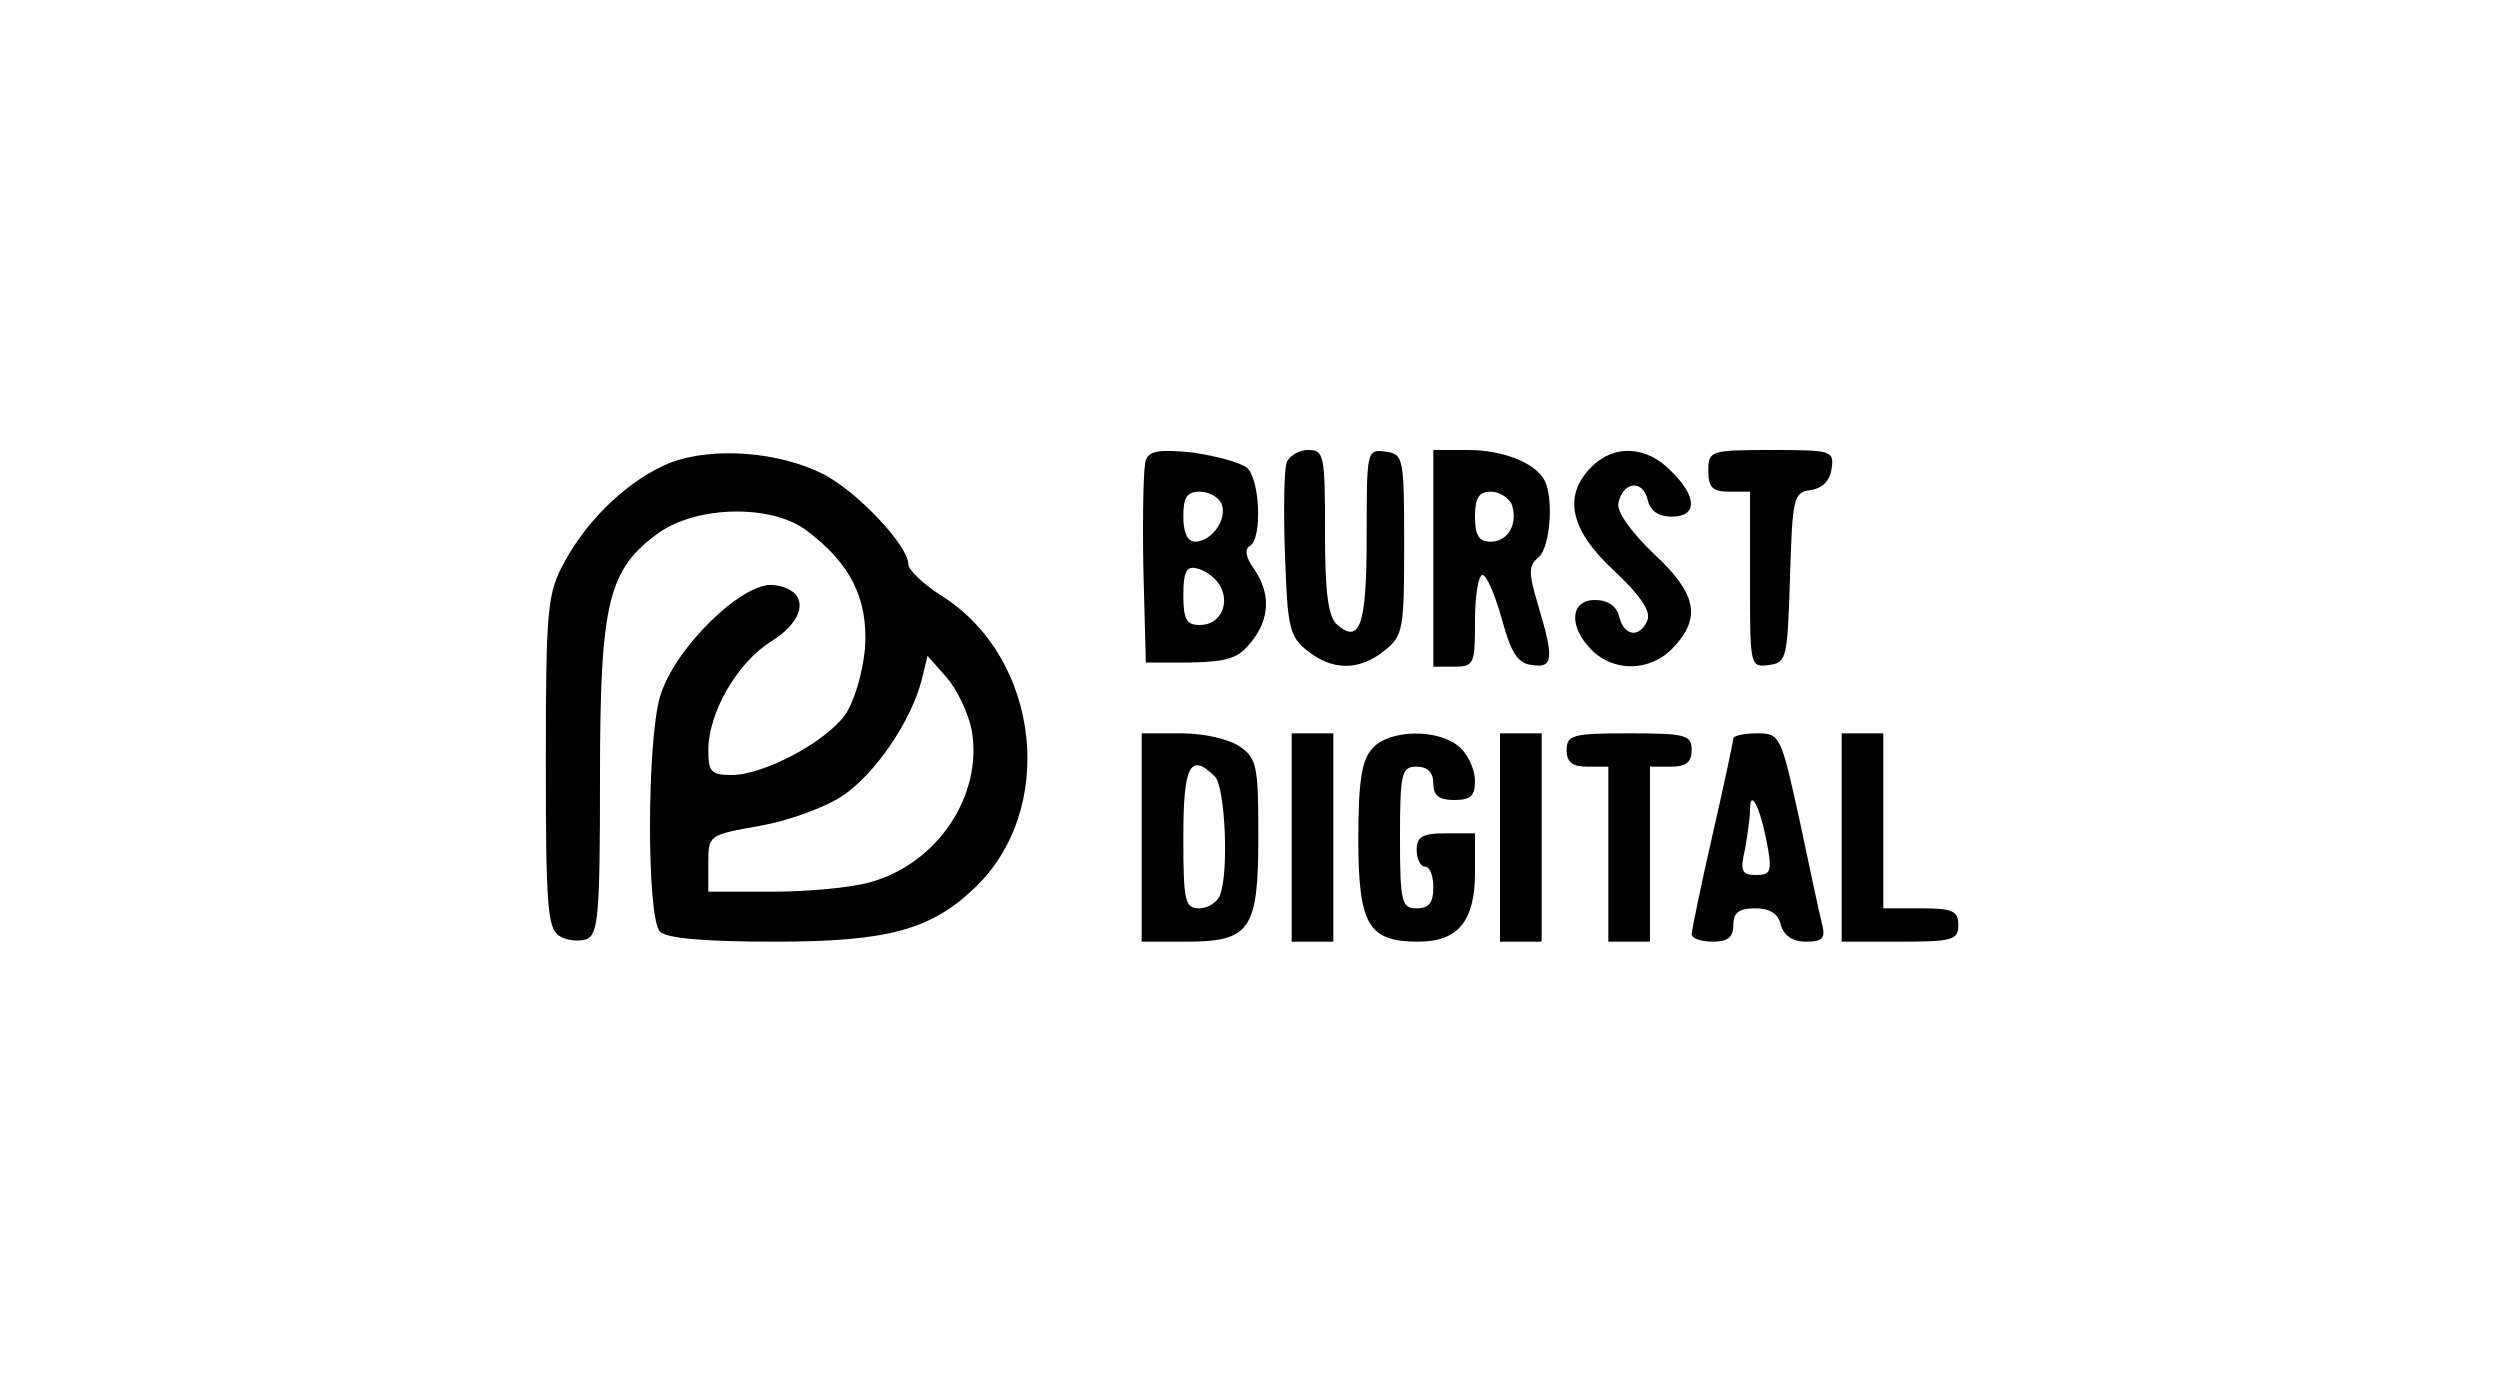
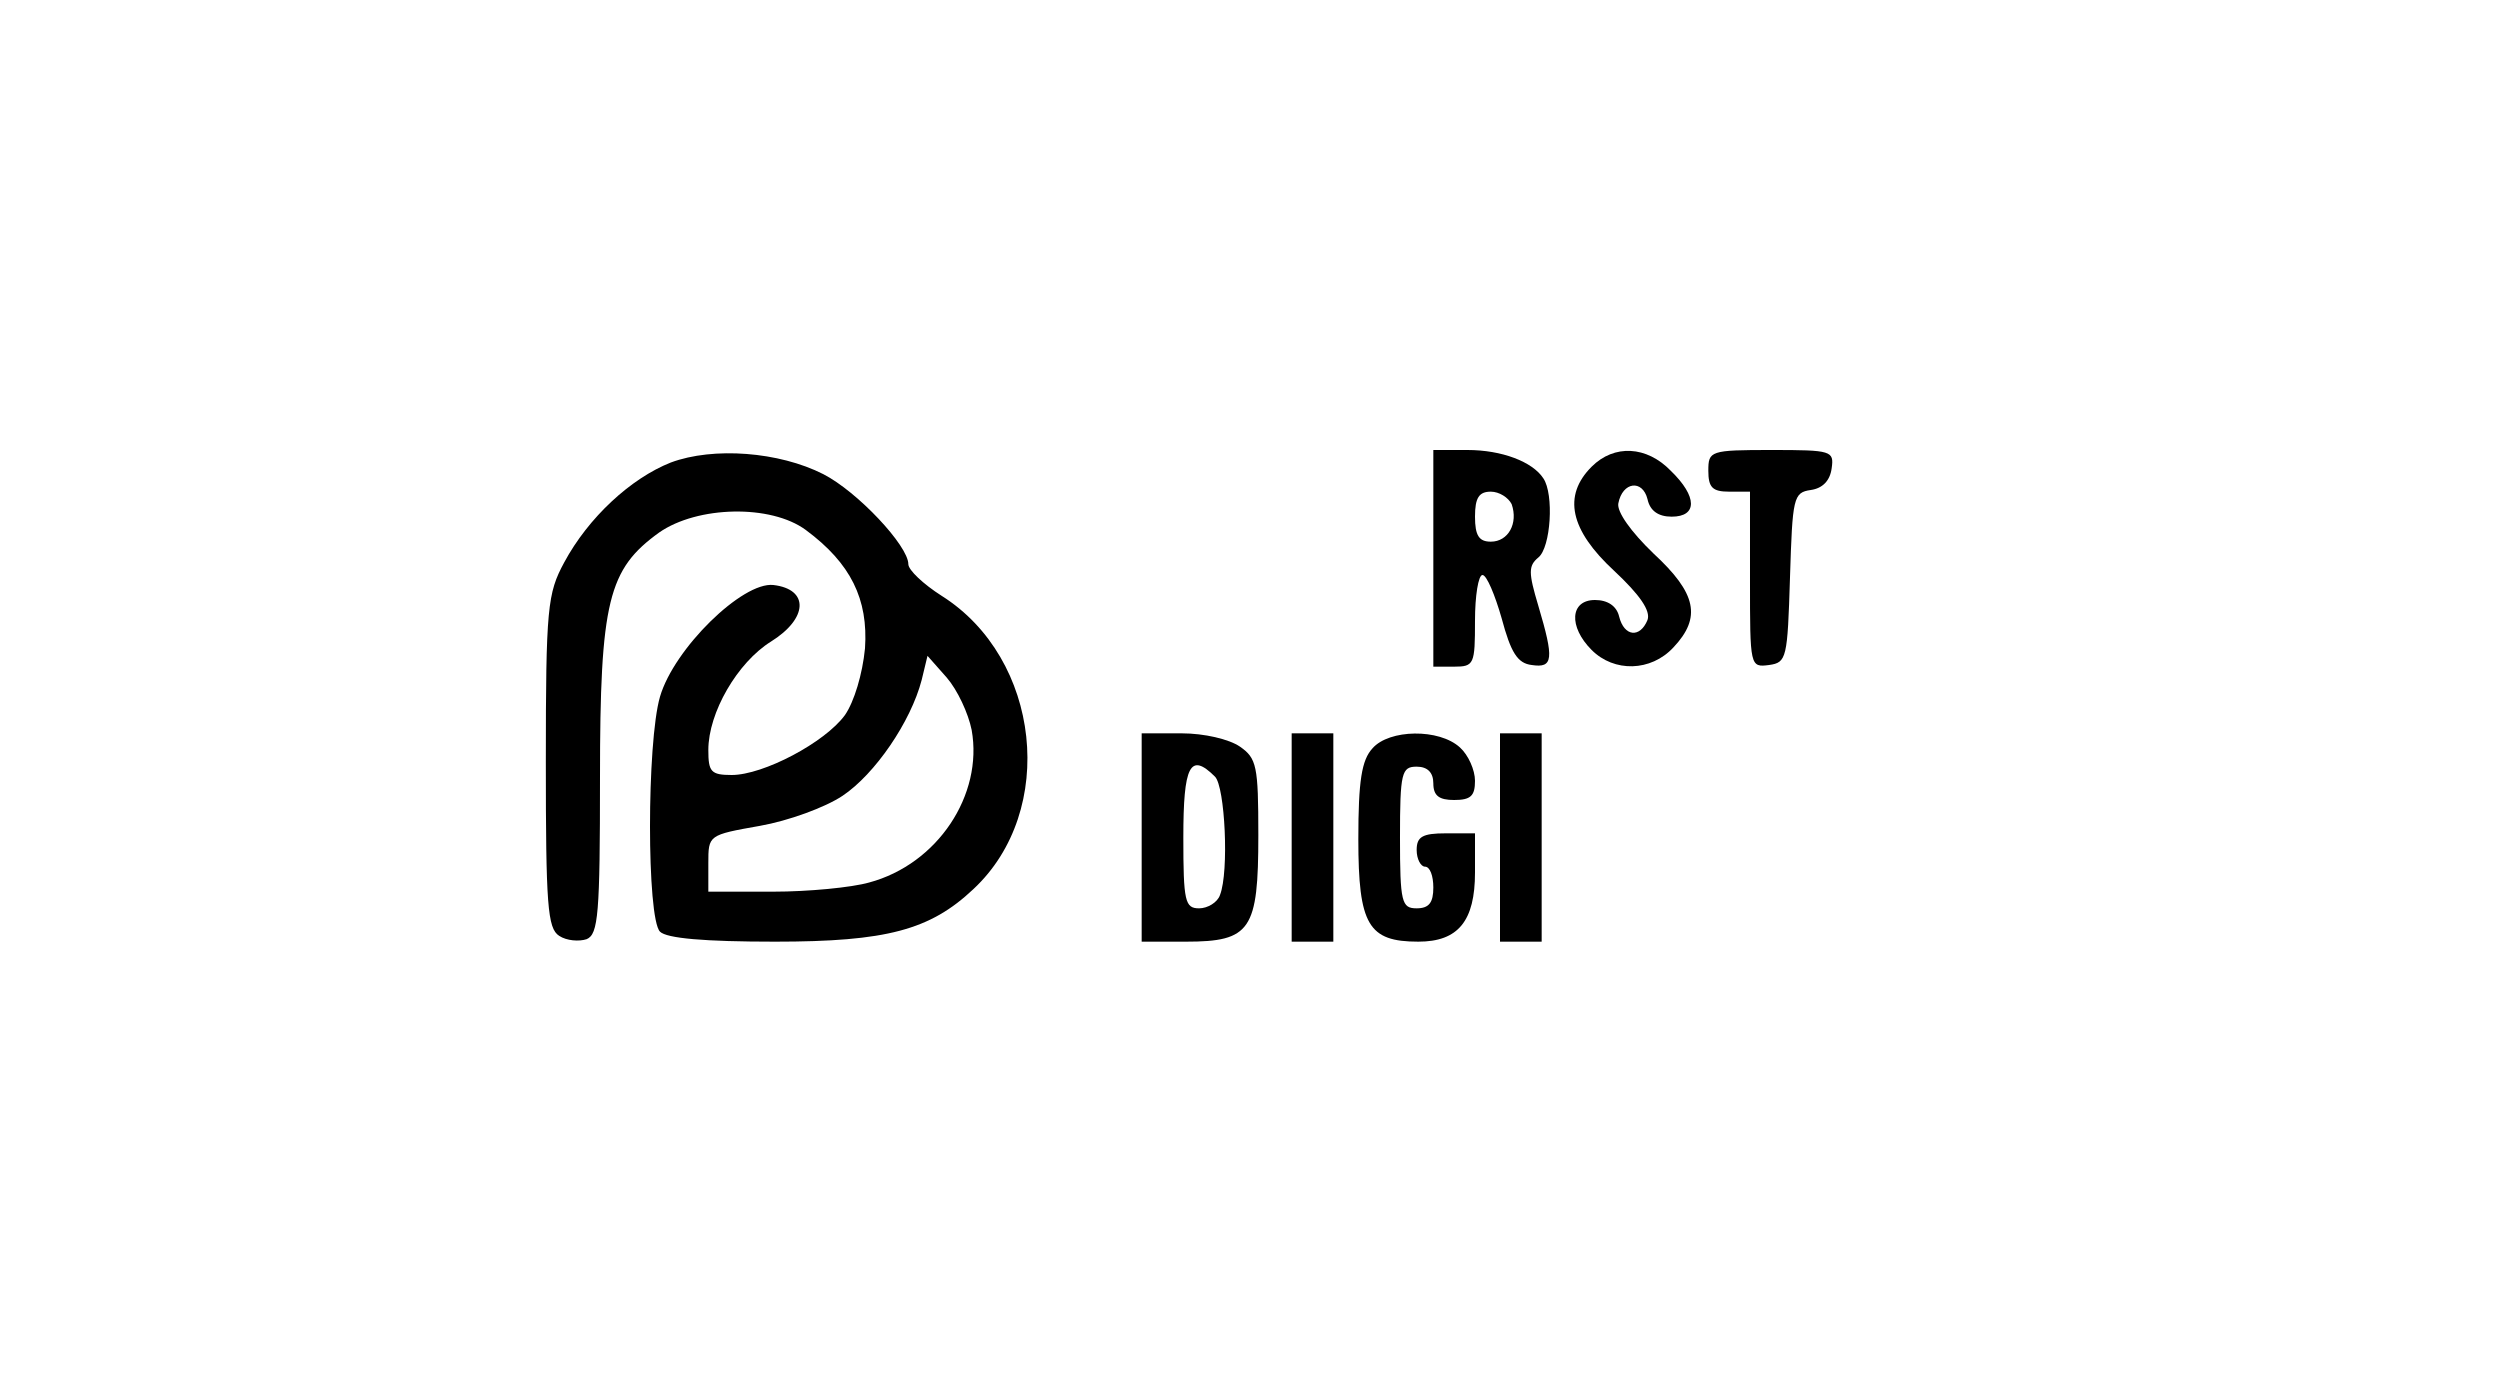
<svg xmlns="http://www.w3.org/2000/svg" version="1.0" width="300pt" height="168pt" viewBox="0 0 300 168" preserveAspectRatio="xMidYMid meet">
  <g transform="translate(0,168) scale(0.1,-0.1)" fill="#000000" stroke="none">
    <path d="M805 1125 c-48 -19 -99 -66 -128 -120 -20 -37 -22 -54 -22 -239 0 -172 2 -200 16 -209 9 -6 24 -7 33 -4 14 6 16 30 16 194 0 212 10 250 71 294 46 32 134 34 176 3 54 -40 75 -83 71 -142 -3 -31 -13 -64 -24 -80 -24 -33 -98 -72 -136 -72 -25 0 -28 4 -28 30 0 45 35 105 75 130 45 28 46 63 3 68 -37 4 -119 -76 -136 -134 -16 -55 -16 -266 0 -282 8 -8 53 -12 138 -12 134 0 186 14 238 63 101 94 81 277 -38 352 -22 14 -40 31 -40 38 0 22 -61 87 -102 108 -53 27 -132 33 -183 14z m361 -321 c14 -78 -41 -161 -123 -183 -21 -6 -73 -11 -115 -11 l-78 0 0 34 c0 34 0 34 62 45 34 6 78 22 99 36 39 26 82 89 95 139 l7 29 23 -26 c13 -15 26 -43 30 -63z" />
-     <path d="M1375 1128 c-3 -8 -4 -66 -3 -129 l3 -114 54 0 c44 1 57 5 72 24 23 28 24 59 4 88 -10 14 -12 24 -5 28 15 9 12 81 -4 94 -8 6 -37 14 -65 18 -39 4 -52 2 -56 -9z m91 -53 c7 -18 -12 -45 -32 -45 -9 0 -14 11 -14 30 0 23 4 30 20 30 11 0 23 -7 26 -15z m-3 -96 c14 -22 2 -49 -23 -49 -16 0 -20 6 -20 36 0 28 4 35 16 32 9 -2 21 -10 27 -19z" />
-     <path d="M1544 1125 c-3 -8 -4 -58 -2 -111 3 -86 5 -98 27 -115 30 -24 62 -24 92 0 23 18 24 26 24 128 0 104 -1 108 -22 111 -23 3 -23 2 -23 -102 0 -106 -8 -129 -35 -106 -11 9 -15 37 -15 111 0 93 -1 99 -20 99 -11 0 -23 -7 -26 -15z" />
    <path d="M1720 1010 l0 -130 25 0 c24 0 25 3 25 55 0 30 4 55 9 55 5 0 15 -24 23 -52 11 -41 19 -54 36 -56 26 -4 27 7 8 71 -12 40 -12 48 0 58 15 12 19 76 6 95 -13 20 -50 34 -91 34 l-41 0 0 -130z m94 65 c8 -23 -4 -45 -25 -45 -14 0 -19 7 -19 30 0 23 5 30 19 30 10 0 21 -7 25 -15z" />
    <path d="M1910 1120 c-35 -35 -26 -76 27 -125 31 -29 44 -48 40 -59 -9 -22 -28 -20 -34 4 -3 13 -14 20 -29 20 -30 0 -32 -32 -4 -60 27 -27 71 -26 98 3 34 36 28 65 -24 113 -27 26 -44 50 -42 60 5 26 29 29 35 5 3 -14 13 -21 29 -21 31 0 31 24 -1 55 -29 30 -68 32 -95 5z" />
    <path d="M2050 1115 c0 -20 5 -25 25 -25 l25 0 0 -106 c0 -104 0 -105 23 -102 21 3 22 8 25 105 3 96 4 102 25 105 14 2 23 11 25 26 3 21 0 22 -72 22 -74 0 -76 -1 -76 -25z" />
    <path d="M1370 675 l0 -125 53 0 c78 0 87 14 87 128 0 83 -2 92 -22 106 -13 9 -43 16 -70 16 l-48 0 0 -125z m88 73 c12 -12 17 -114 6 -142 -3 -9 -15 -16 -25 -16 -17 0 -19 8 -19 85 0 86 8 103 38 73z" />
    <path d="M1550 675 l0 -125 25 0 25 0 0 125 0 125 -25 0 -25 0 0 -125z" />
    <path d="M1647 782 c-13 -14 -17 -39 -17 -109 0 -103 12 -123 72 -123 48 0 68 25 68 83 l0 47 -35 0 c-28 0 -35 -4 -35 -20 0 -11 5 -20 10 -20 6 0 10 -11 10 -25 0 -18 -5 -25 -20 -25 -18 0 -20 7 -20 85 0 78 2 85 20 85 13 0 20 -7 20 -20 0 -15 7 -20 25 -20 20 0 25 5 25 23 0 13 -8 31 -18 40 -25 23 -85 22 -105 -1z" />
    <path d="M1800 675 l0 -125 25 0 25 0 0 125 0 125 -25 0 -25 0 0 -125z" />
-     <path d="M1880 780 c0 -15 7 -20 25 -20 l25 0 0 -105 0 -105 25 0 25 0 0 105 0 105 25 0 c18 0 25 5 25 20 0 18 -7 20 -75 20 -68 0 -75 -2 -75 -20z" />
-     <path d="M2080 794 c0 -3 -11 -55 -25 -116 -14 -61 -25 -115 -25 -119 0 -5 11 -9 25 -9 18 0 25 5 25 20 0 15 7 20 26 20 17 0 28 -6 31 -20 4 -13 14 -20 30 -20 21 0 24 4 19 23 -3 12 -15 68 -27 125 -22 100 -23 102 -51 102 -15 0 -28 -3 -28 -6z m40 -124 c7 -36 5 -40 -13 -40 -17 0 -19 5 -13 31 3 17 6 38 6 47 0 27 12 4 20 -38z" />
-     <path d="M2210 675 l0 -125 70 0 c63 0 70 2 70 20 0 17 -7 20 -45 20 l-45 0 0 105 0 105 -25 0 -25 0 0 -125z" />
  </g>
</svg>